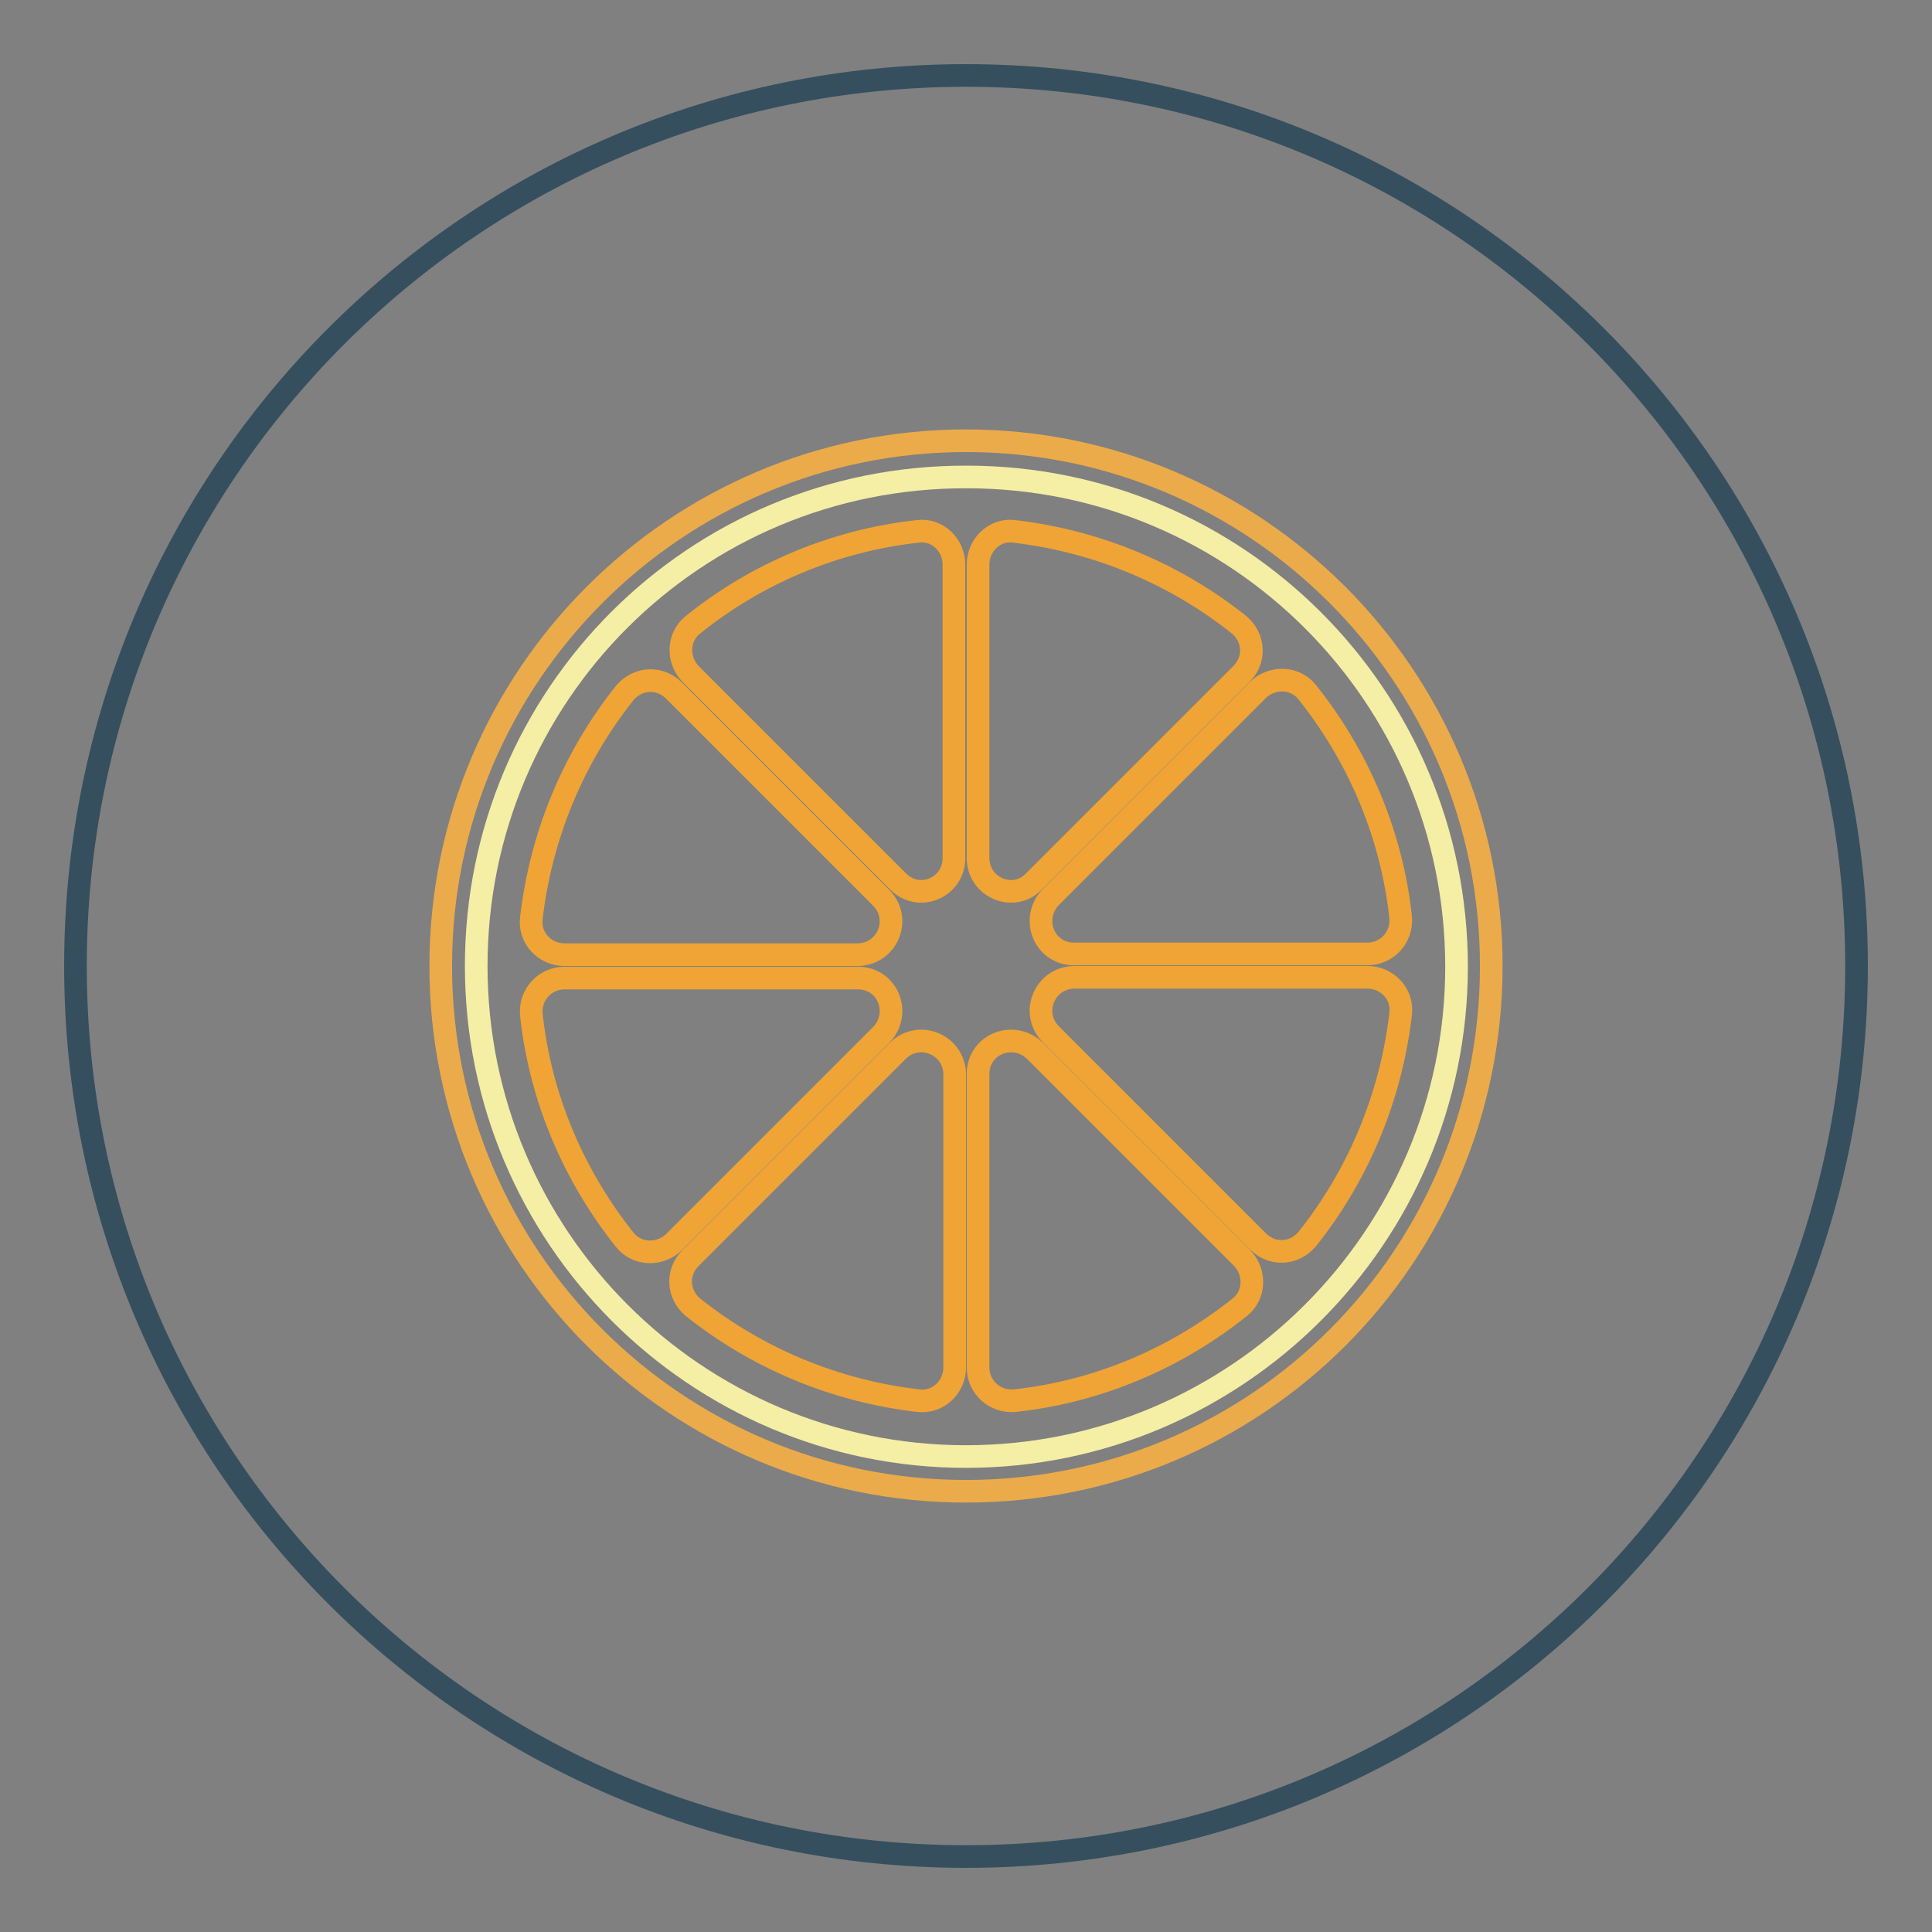
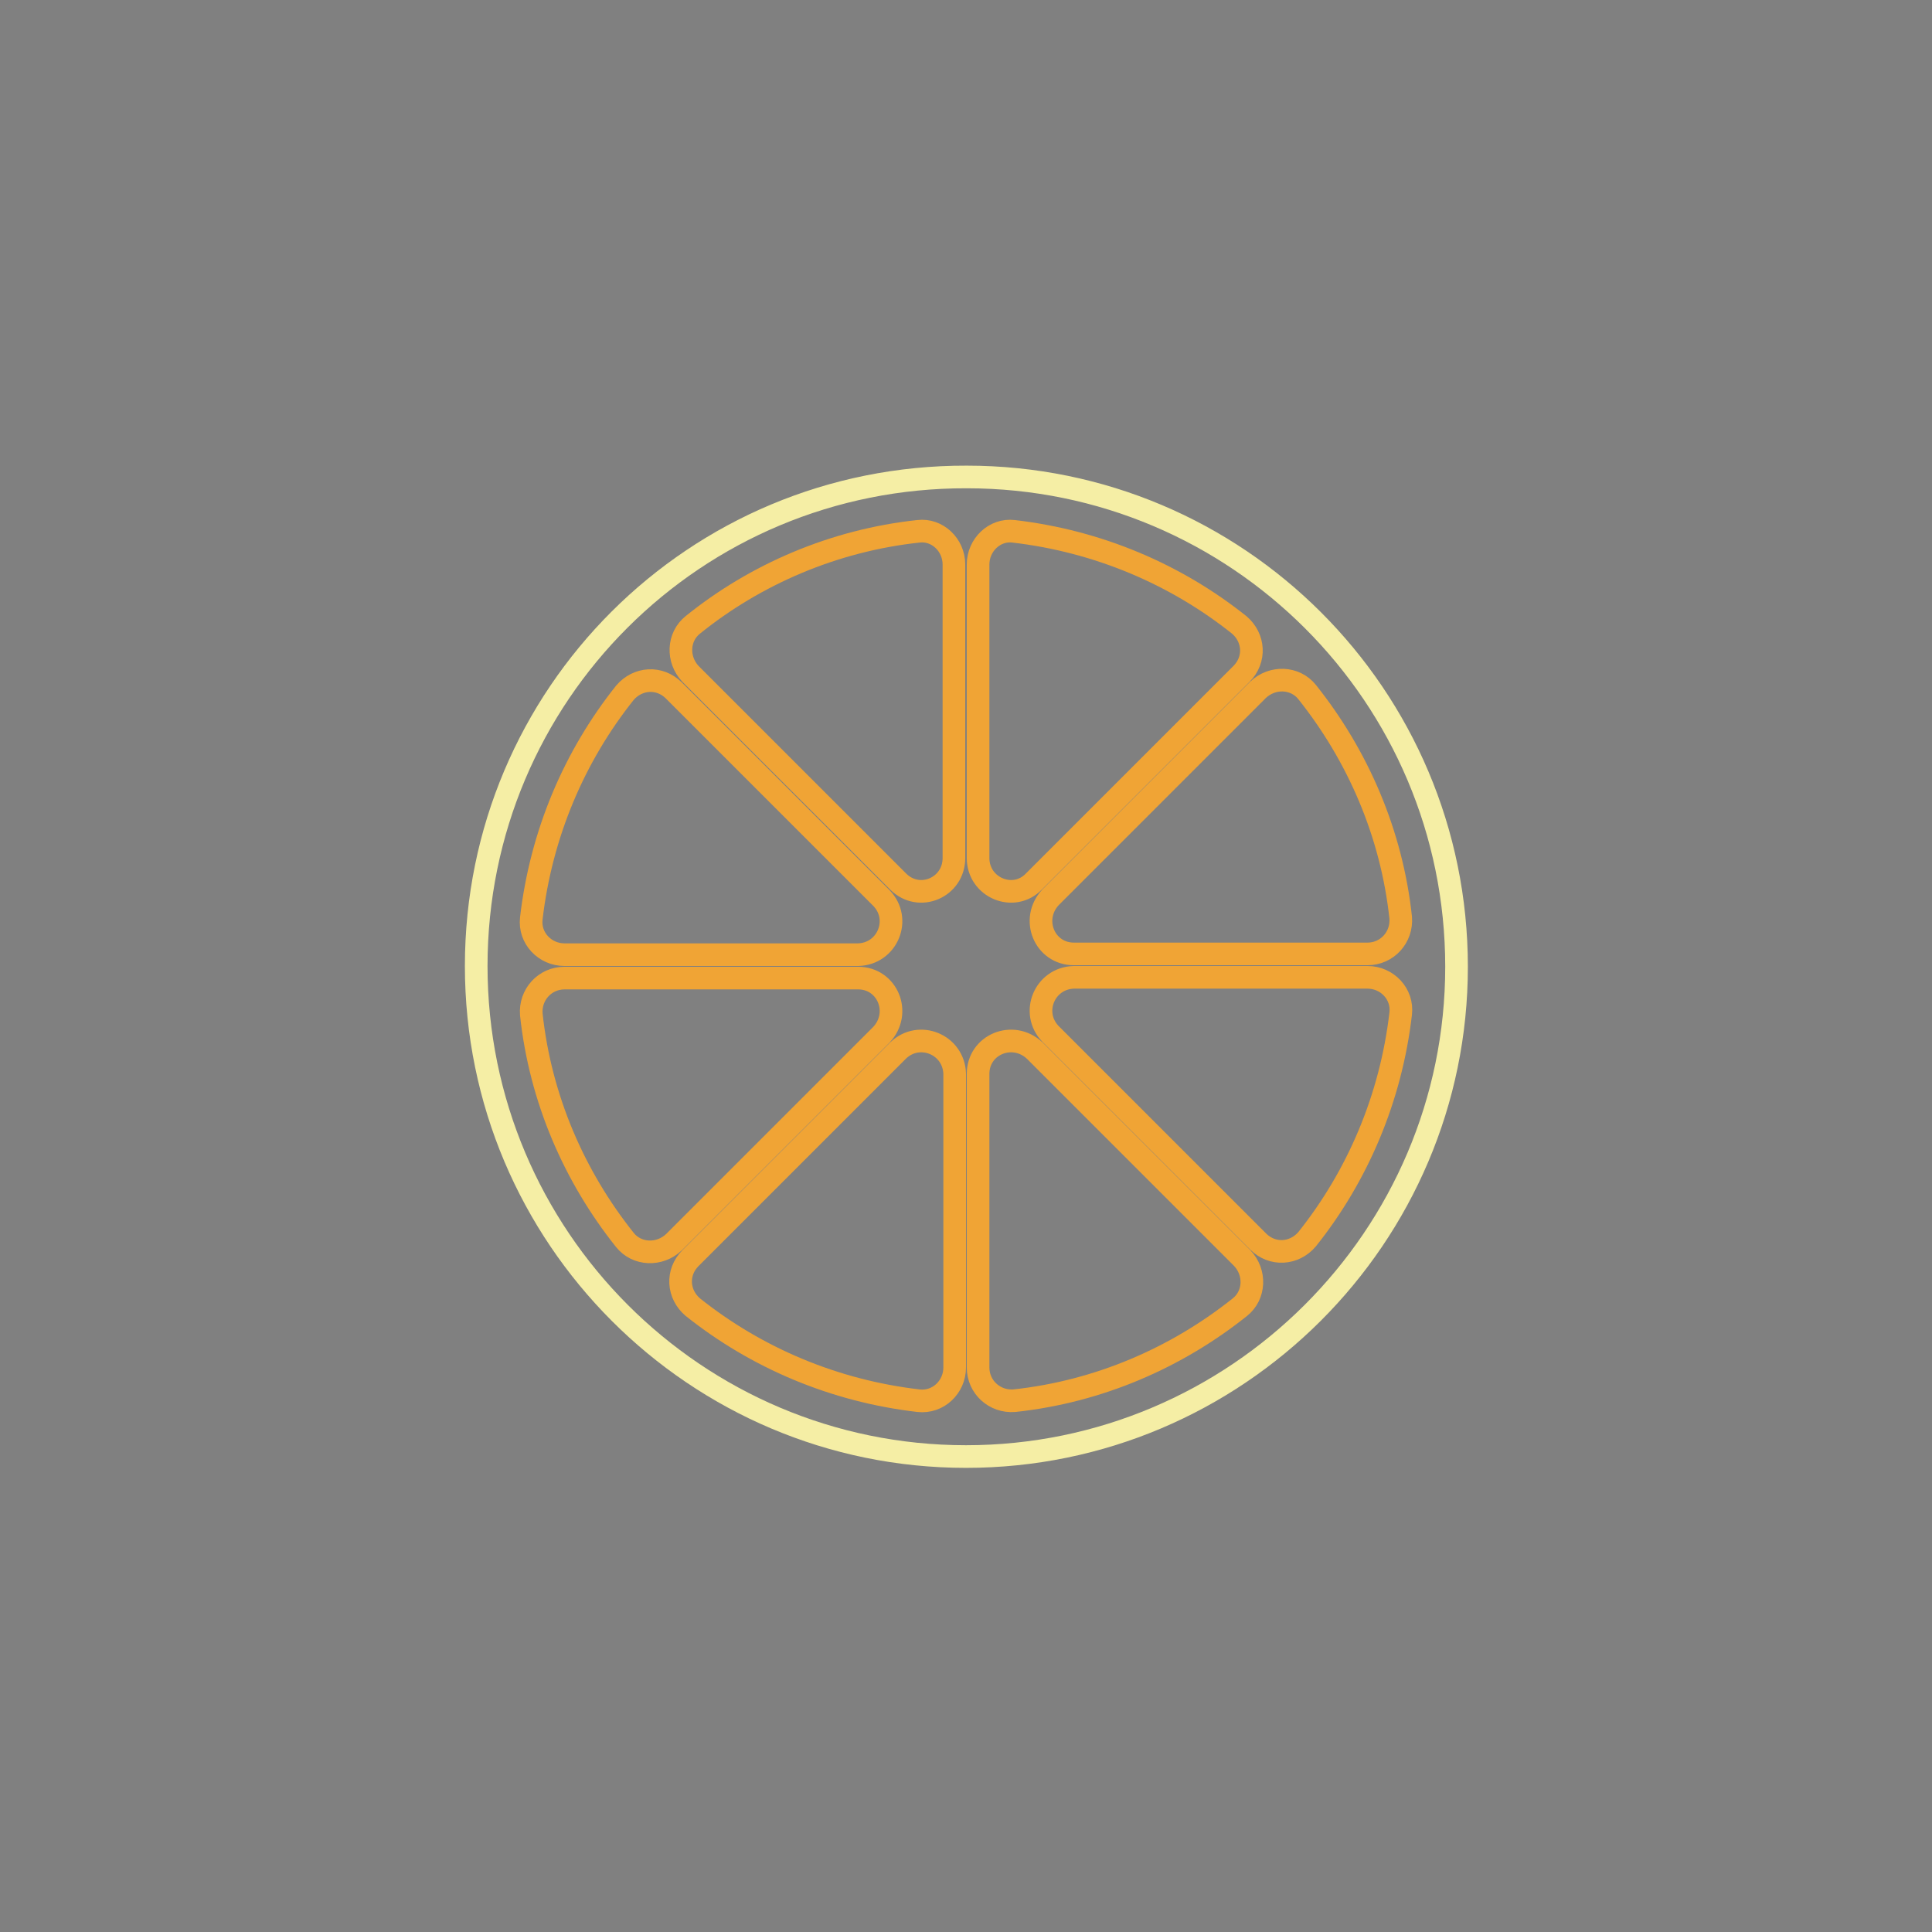
<svg xmlns="http://www.w3.org/2000/svg" version="1.1" x="0px" y="0px" viewBox="0 0 256 256" enable-background="new 0 0 256 256" xml:space="preserve">
  <rect x="0" y="0" width="256" height="256" fill="#808080" stroke="none" />
  <g>
-     <path stroke-width="3" fill-opacity="0" stroke="#354f5e" d="M10,128c0,65.2,52.8,118,118,118c65.2,0,118-52.8,118-118l0,0c0-65.2-52.8-118-118-118 C62.8,10,10,62.8,10,128L10,128z" />
-     <path stroke-width="3" fill-opacity="0" stroke="#ebab4a" d="M58.4,128c0,38.4,31.1,69.6,69.6,69.6s69.6-31.1,69.6-69.6c0,0,0,0,0,0c0-38.4-31.2-69.6-69.6-69.6 S58.4,89.6,58.4,128L58.4,128z" />
    <path stroke-width="3" fill-opacity="0" stroke="#f5eea5" d="M63.1,128c0,35.9,29.1,65,64.9,65s65-29.1,65-64.9c0,0,0,0,0,0c0-35.9-29.1-64.9-64.9-64.9 C92.1,63.1,63.1,92.1,63.1,128L63.1,128z" />
-     <path stroke-width="3" fill-opacity="0" stroke="#f0a435" d="M121.7,70.4c-11.2,1.2-21.6,5.7-29.9,12.4c-2,1.6-2.1,4.6-0.3,6.5l27.5,27.5c2.8,2.8,7.4,0.8,7.4-3.1V74.8 C126.4,72.2,124.2,70.1,121.7,70.4z M113.7,129.6H74.8c-2.6,0-4.6,2.2-4.4,4.8c1.2,11.2,5.7,21.5,12.4,29.9c1.6,2,4.6,2.1,6.5,0.3 l27.5-27.5C119.5,134.2,117.6,129.6,113.7,129.6L113.7,129.6z M116.8,119L89.3,91.5c-1.9-1.9-4.8-1.7-6.5,0.3 c-6.7,8.4-11.1,18.7-12.4,29.9c-0.3,2.6,1.8,4.8,4.4,4.8h38.9C117.6,126.4,119.5,121.8,116.8,119z M129.6,74.8v38.9 c0,3.9,4.7,5.9,7.4,3.1l27.5-27.5c1.9-1.9,1.7-4.8-0.3-6.5c-8.4-6.7-18.7-11.1-29.9-12.4C131.8,70.1,129.6,72.2,129.6,74.8z  M119,139.2l-27.5,27.5c-1.9,1.9-1.7,4.8,0.3,6.5c8.4,6.7,18.7,11.1,29.9,12.4c2.6,0.3,4.8-1.8,4.8-4.4v-38.9 C126.4,138.4,121.8,136.5,119,139.2L119,139.2z M139.2,137l27.5,27.5c1.9,1.9,4.8,1.7,6.5-0.3c6.7-8.4,11.1-18.7,12.4-29.9 c0.3-2.6-1.8-4.8-4.4-4.8h-38.9C138.4,129.6,136.5,134.2,139.2,137L139.2,137z M142.3,126.4h38.9c2.6,0,4.6-2.2,4.4-4.8 c-1.2-11.2-5.7-21.5-12.4-29.9c-1.6-2-4.6-2.1-6.5-0.3l-27.5,27.5C136.5,121.8,138.4,126.4,142.3,126.4L142.3,126.4z M129.6,142.3 v38.9c0,2.6,2.2,4.6,4.8,4.4c11.2-1.2,21.5-5.7,29.9-12.4c2-1.6,2.1-4.6,0.3-6.5l-27.5-27.5C134.2,136.5,129.6,138.4,129.6,142.3 L129.6,142.3z" />
+     <path stroke-width="3" fill-opacity="0" stroke="#f0a435" d="M121.7,70.4c-11.2,1.2-21.6,5.7-29.9,12.4c-2,1.6-2.1,4.6-0.3,6.5l27.5,27.5c2.8,2.8,7.4,0.8,7.4-3.1V74.8 C126.4,72.2,124.2,70.1,121.7,70.4z M113.7,129.6H74.8c-2.6,0-4.6,2.2-4.4,4.8c1.2,11.2,5.7,21.5,12.4,29.9c1.6,2,4.6,2.1,6.5,0.3 l27.5-27.5C119.5,134.2,117.6,129.6,113.7,129.6L113.7,129.6z M116.8,119L89.3,91.5c-1.9-1.9-4.8-1.7-6.5,0.3 c-6.7,8.4-11.1,18.7-12.4,29.9c-0.3,2.6,1.8,4.8,4.4,4.8h38.9C117.6,126.4,119.5,121.8,116.8,119z M129.6,74.8v38.9 c0,3.9,4.7,5.9,7.4,3.1l27.5-27.5c1.9-1.9,1.7-4.8-0.3-6.5c-8.4-6.7-18.7-11.1-29.9-12.4C131.8,70.1,129.6,72.2,129.6,74.8z  M119,139.2l-27.5,27.5c-1.9,1.9-1.7,4.8,0.3,6.5c8.4,6.7,18.7,11.1,29.9,12.4c2.6,0.3,4.8-1.8,4.8-4.4v-38.9 C126.4,138.4,121.8,136.5,119,139.2L119,139.2z M139.2,137l27.5,27.5c1.9,1.9,4.8,1.7,6.5-0.3c6.7-8.4,11.1-18.7,12.4-29.9 c0.3-2.6-1.8-4.8-4.4-4.8h-38.9C138.4,129.6,136.5,134.2,139.2,137z M142.3,126.4h38.9c2.6,0,4.6-2.2,4.4-4.8 c-1.2-11.2-5.7-21.5-12.4-29.9c-1.6-2-4.6-2.1-6.5-0.3l-27.5,27.5C136.5,121.8,138.4,126.4,142.3,126.4L142.3,126.4z M129.6,142.3 v38.9c0,2.6,2.2,4.6,4.8,4.4c11.2-1.2,21.5-5.7,29.9-12.4c2-1.6,2.1-4.6,0.3-6.5l-27.5-27.5C134.2,136.5,129.6,138.4,129.6,142.3 L129.6,142.3z" />
  </g>
</svg>